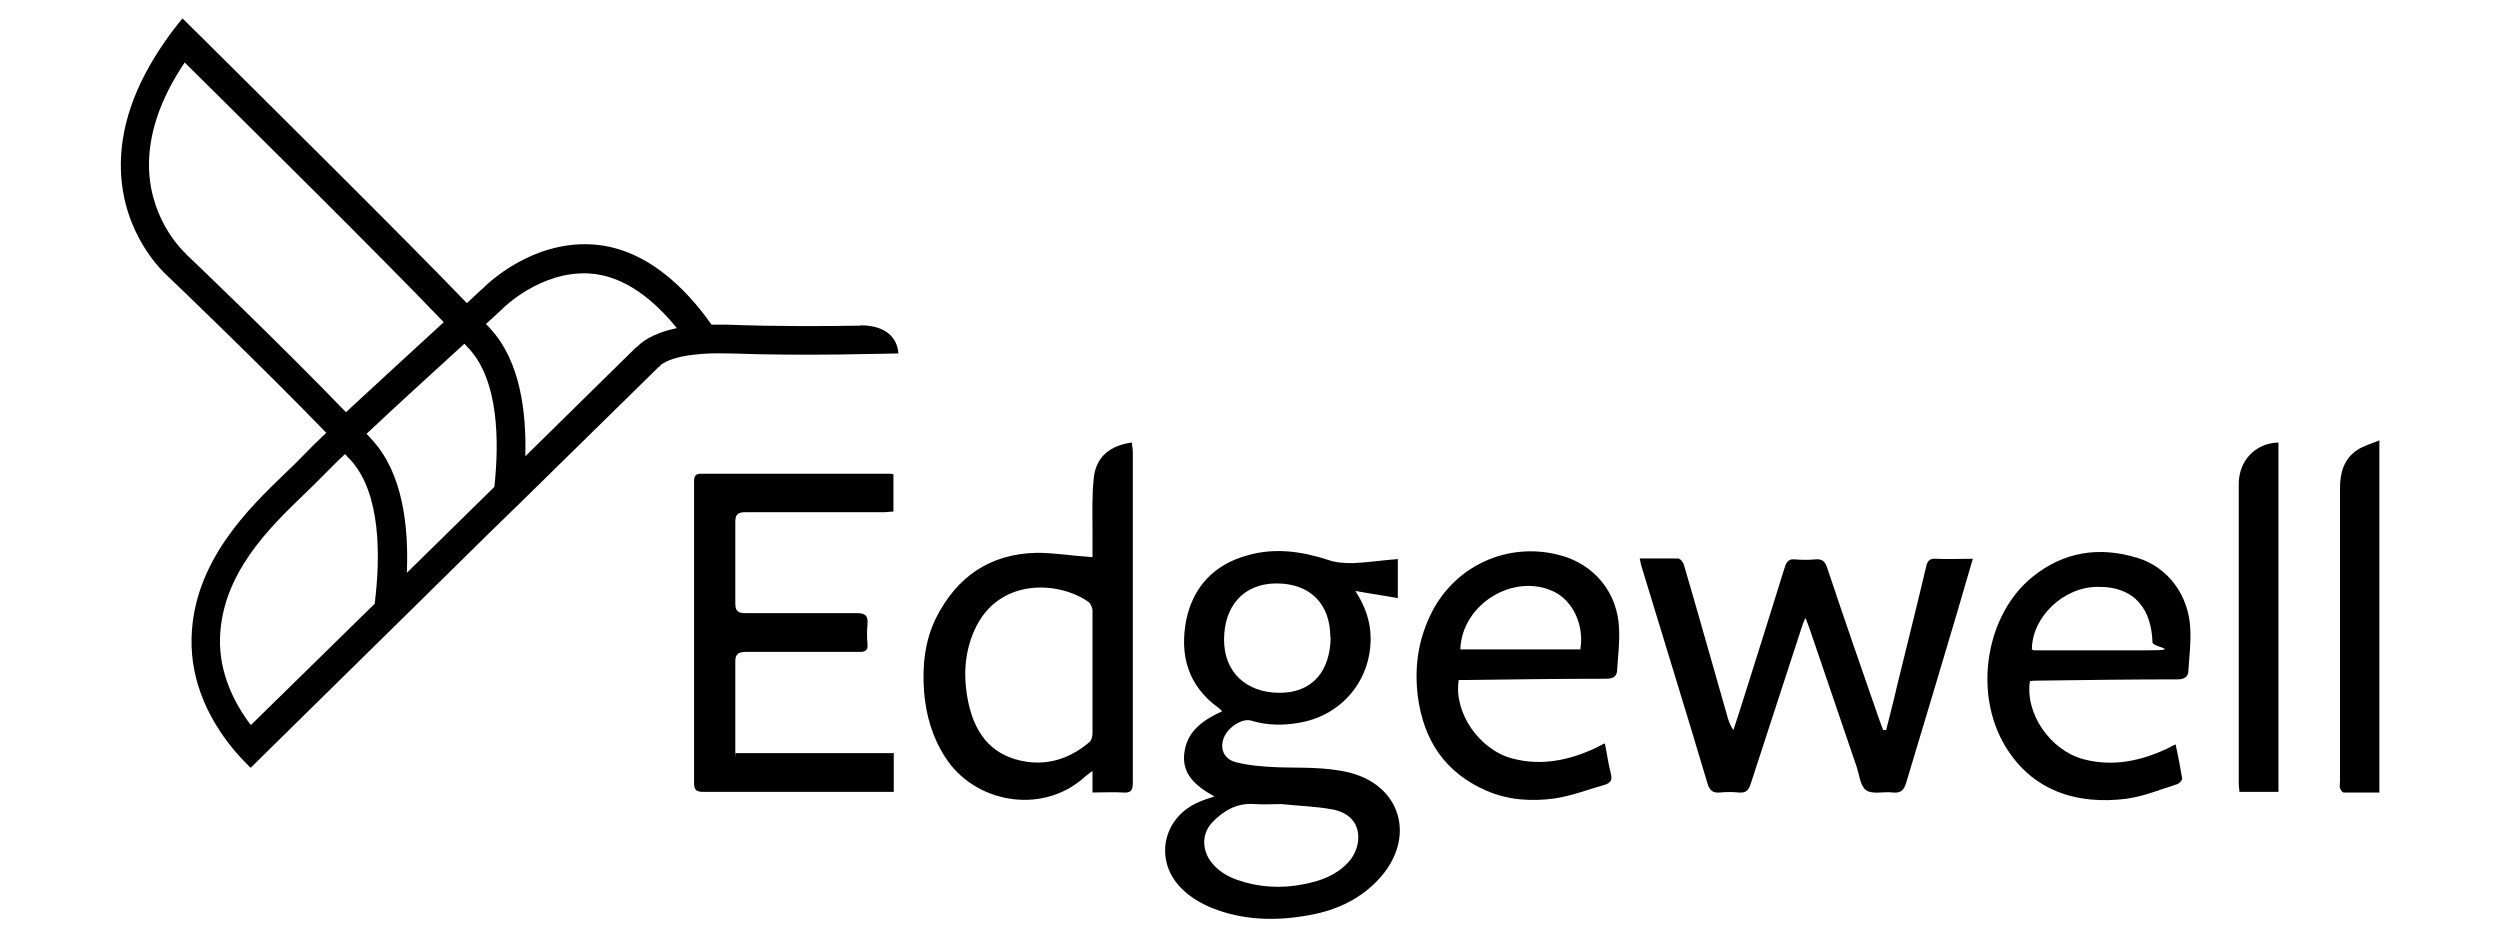
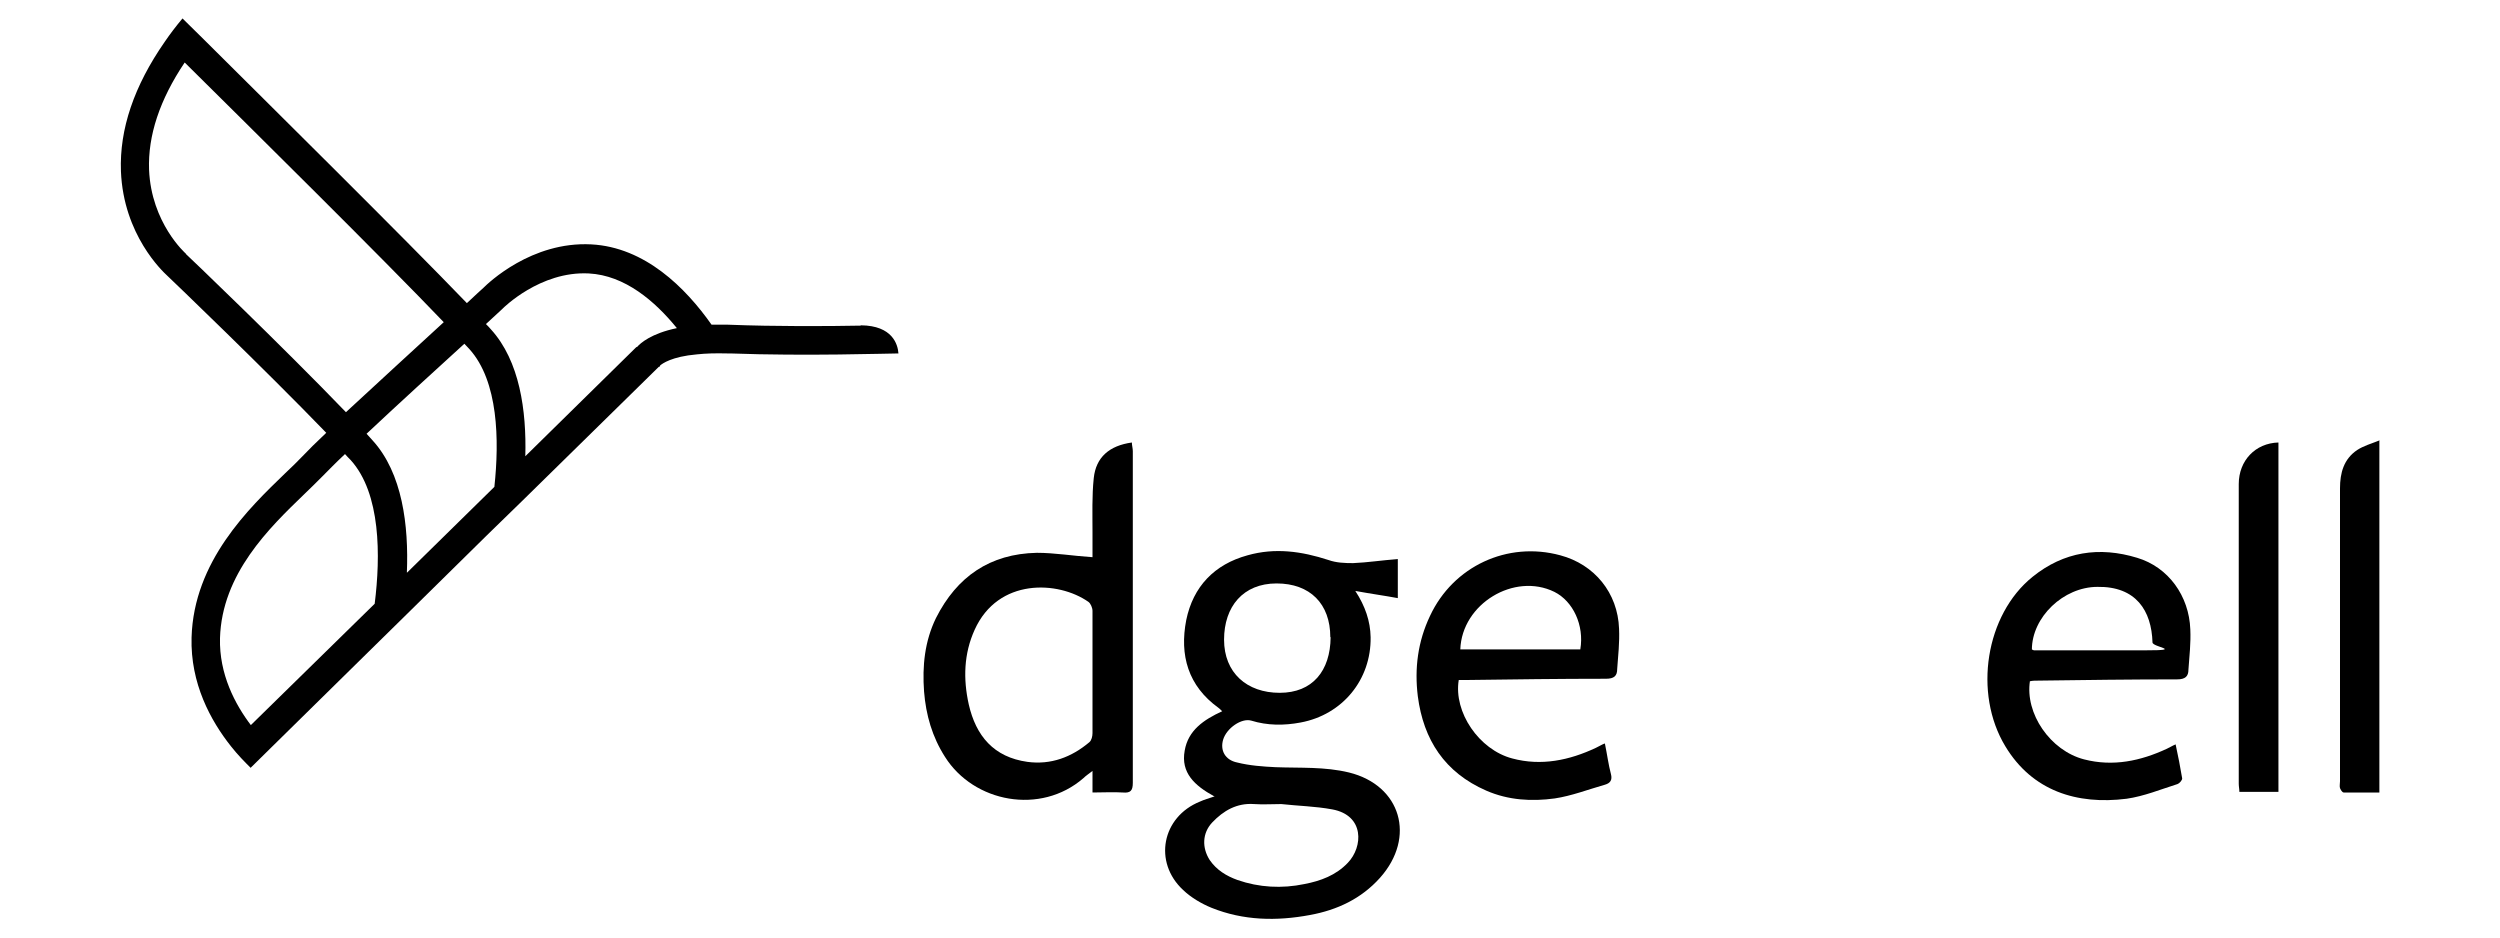
<svg xmlns="http://www.w3.org/2000/svg" id="Layer_1" version="1.1" viewBox="0 0 800 300">
  <g>
    <path d="M388.5,254.8c-6.2-3.4-10.7-7.5-9.4-14.6,1.1-6.5,6.1-9.9,12-12.6-.6-.6-.9-.9-1.2-1.1-9.7-7-12.5-16.8-10.3-28.1,2.2-10.7,9-17.8,19.6-20.7,8.8-2.5,17.3-1.3,25.9,1.5,2.5.9,5.2,1,7.9,1,4.6-.2,9.1-.9,14.3-1.3v12.5c-4.3-.8-8.7-1.4-13.6-2.3,3.2,4.9,4.8,9.7,4.9,14.8.2,13.6-9,24.8-22.4,27.3-5.3,1-10.6,1-15.8-.6-3.1-.9-7.9,2.4-9,6.1-1,3.4.6,6.5,4.5,7.3,4,1,8.2,1.3,12.3,1.5,7.9.3,15.7-.2,23.5,1.7,16.6,4.1,21.5,20.7,9.9,33.7-6,6.7-13.7,10.3-22.4,11.9-10.7,2-21.3,1.8-31.5-2.3-3.2-1.3-6.6-3.3-9.1-5.7-9.6-8.9-6.8-23.4,5.4-28.3,1.3-.6,2.7-1,4.8-1.7h0ZM410.1,257.3c-3,0-6,.2-8.8,0-5.5-.4-9.8,2.1-13.4,5.9-3.2,3.4-3.3,8.1-.8,12,2.2,3.2,5.3,5.1,8.9,6.4,6.9,2.4,14.2,2.8,21.4,1.3,5.2-1,10.1-2.8,13.9-6.8,4.9-5.1,5.4-15.2-5-17.1-5.4-1-10.9-1.1-16.3-1.7h0ZM425.7,203.9c0-10.7-6.5-17.2-17.2-17.2s-16.8,7.4-16.8,18,7.3,17,17.8,17,16.2-7,16.3-17.8h0Z" />
-     <path d="M603.5,233.9c1.2-4.9,2.5-9.7,3.6-14.6,3.1-12.7,6.3-25.4,9.3-38.1.4-1.6,1-2.5,2.9-2.4,3.9.2,7.8,0,12,0-1.7,5.8-3.3,11.3-4.9,16.8-5.4,18.3-10.9,36.5-16.4,54.8-.7,2.3-1.6,3.5-4.3,3.2-2.9-.4-6.4.7-8.5-.7-1.9-1.3-2.2-4.9-3.1-7.6-5-14.7-10.1-29.6-15.1-44.3-.3-1-.7-1.8-1.3-3.3-.7,1.6-1,2.6-1.3,3.5-5.4,16.6-10.8,33.1-16.2,49.7-.7,2.1-1.6,2.9-3.8,2.7-2-.2-4-.2-6,0-2.3.2-3.3-.6-4-2.9-6.9-23.2-14.1-46.3-21.1-69.4-.2-.8-.4-1.5-.6-2.6,4.2,0,8.2,0,12.2,0,.8,0,1.8,1.3,2,2.2,4.8,16.4,9.4,32.8,14.1,49.2.4,1.1.8,2.4,1.7,3.5.6-1.8,1.2-3.6,1.8-5.5,4.9-15.5,9.8-31,14.6-46.5.6-1.9,1.3-2.8,3.3-2.6,2.2.2,4.4.2,6.5,0,2.2-.2,3.1.6,3.8,2.7,5.4,16.2,11,32.3,16.6,48.4.4,1.1.9,2.4,1.3,3.5h.8l.2.2Z" />
-     <path d="M286,240.9v12.5c-1,0-1.9,0-2.8,0h-58.1c-2.5,0-3-.8-3-3v-95.9c0-1.6,0-3,2.3-2.9h60.3c.4,0,.7,0,1.2.2v11.9c-1,0-2,.2-3,.2h-44.3c-2.5,0-3.3.7-3.3,3.1,0,8.7,0,17.4,0,26.1,0,2.6,1,3.1,3.3,3.1,11.9,0,23.7,0,35.6,0,2.9,0,3.6,1,3.4,3.5-.2,2.1-.2,4.2,0,6.3s-.7,2.7-2.7,2.6c-12.1,0-24.1,0-36.1,0-2.8,0-3.6.9-3.5,3.5,0,8.6,0,17.2,0,25.8s0,1.9.2,3.1h50.6Z" />
    <path d="M349.6,253.5v-6.8c-1.3,1-2.2,1.6-2.9,2.3-13.7,11.9-35.1,7.8-44.3-6.8-4.1-6.4-6.1-13.4-6.7-20.9-.6-8.2.2-16.1,3.8-23.5,6.7-13.3,17.3-20.6,32.3-20.9,5.8,0,11.6,1,17.8,1.4v-8c0-5.8-.2-11.6.4-17.3.7-6.7,5-10.4,12.2-11.4,0,1,.3,1.8.3,2.8v106.1c0,2.6-.8,3.3-3.2,3.1-3-.2-6.2,0-9.7,0h0ZM349.6,215.1v-19.6c0-1-.6-2.4-1.3-2.9-9.7-6.8-28.9-7.7-36.4,8.9-3.5,7.7-3.7,15.8-1.9,23.9,2.3,10.1,8,16.9,18.8,18.4,7.5,1,14.1-1.5,19.8-6.3.7-.6,1-1.9,1-2.9v-19.6h0Z" />
    <path d="M649.6,217.8c-1.7,10.5,6.5,22.4,17.3,25.2,9.3,2.4,18.1.5,26.5-3.4.9-.4,1.6-.9,2.8-1.4.8,3.7,1.5,7.3,2.1,10.9,0,.6-.9,1.6-1.5,1.8-5.4,1.7-10.7,3.9-16.3,4.7-15.9,2-30.2-2.5-38.8-16.8-10.3-17-6.3-42.1,8.7-54.2,10-8.1,21.4-9.8,33.5-6.1,10,3,16.6,12.2,17,22.9.2,4.3-.3,8.7-.6,12.9,0,2.1-1,3.1-3.6,3.1-14.8,0-29.7.2-44.5.4-.9,0-1.8,0-2.6.2v-.2ZM650.1,207.8c.2,0,.5.3.8.3,12,0,23.9,0,35.9,0s2.1-1,2-2.5c-.3-10.2-5.3-18-17.6-17.8-10.9,0-21,9.7-21,20.1h0Z" />
    <path d="M513.6,238.1c.7,3.4,1.1,6.6,1.9,9.6.5,1.9-.2,2.9-1.9,3.4-5.3,1.5-10.7,3.6-16.1,4.4-7.3,1-14.8.6-21.9-2.5-13.3-5.8-20.1-16.3-21.9-30.2-1.1-8.9,0-17.5,3.9-25.7,7.4-15.9,24.8-24,41.7-19.4,10.9,2.9,18.4,12,18.8,23.5.2,4.3-.3,8.7-.6,12.9,0,2.2-1,3.1-3.6,3.1-14.8,0-29.7.2-44.5.4-.9,0-1.8,0-2.6,0-1.7,10.3,6.5,22.3,17.1,25.1,9.3,2.5,18.3.6,26.8-3.4.9-.4,1.6-.9,2.8-1.4h0ZM467.4,207.8h38.3c1.3-7.7-2.3-15.4-8.3-18.4-12.8-6.3-29.6,3.8-30.1,18.4h0Z" />
    <path d="M761.4,140.8v112.8h-11.4c-.5,0-1-.9-1.2-1.4-.2-.7,0-1.4,0-2.2v-93.7c0-5,1.2-9.4,5.5-12.3,2-1.3,4.4-2,7.2-3.1h0Z" />
    <path d="M729.1,253.4h-12.5c0-.9-.2-1.7-.2-2.6v-95.9c0-7.5,5.3-13.1,12.7-13.3v111.8Z" />
  </g>
  <path d="M275.4,104.2h0c-10.7.2-27,.3-42.5-.3h-5.2c-8.3-11.8-21.3-24.8-38.5-25.7-19.1-1-33,12.4-34.5,13.9-.6.5-2.5,2.3-5.3,4.9-20.6-21.4-63.2-63.5-84.3-84.5-2.6-2.6-4.9-4.8-6.7-6.6-2.1,2.5-4,5-5.7,7.5-9.8,14.1-14.5,27.9-14,41.4.8,20.4,13.4,32.1,14.8,33.4,1.6,1.5,31.2,29.9,50.9,50.3-3.2,3-5.8,5.6-7.6,7.5-1.6,1.7-3.5,3.5-5.6,5.5-11.6,11.2-29.2,28.1-29.9,52.5-.4,14.7,6.1,26.6,12.6,34.8,2.2,2.8,4.4,5,6.3,6.9l6.7-6.6,30.7-30.2,11.6-11.4,26.7-26.3,11.4-11.1,43.5-42.7h.2l.3-.5c.6-.5,3.6-2.8,11.7-3.5,2.7-.3,5.9-.4,9.7-.3h1c24.3.9,50.4,0,53.8,0-.2-2.9-1.9-8.9-12-9h0ZM59.6,81.3l-.2-.2c0,0-11-9.7-11.7-26.8-.4-10.9,3.4-22.4,11.4-34.3,21.3,21.1,62.9,62.2,82.9,83.1-9,8.3-21.3,19.5-31.3,28.8-20.3-21.1-50.9-50.4-51.3-50.7h0ZM80.4,232.2c-5.2-6.8-10.3-16.5-10-28,.6-20.6,15.8-35.3,26.9-46,2.1-2,4.1-4,5.9-5.8,1.7-1.7,4.2-4.3,7.2-7.1.6.7,1.2,1.3,1.8,1.9,9.7,10.7,9.6,30.8,7.7,46l-39.7,38.9h0ZM130.2,183.2c.6-15-1.4-31.8-11-42.3-.6-.7-1.2-1.3-1.9-2.1,9.9-9.3,22.3-20.6,31.3-28.8.6.6,1.1,1.2,1.6,1.7,9.3,10.3,9.6,29.2,8,44.1l-27.9,27.4h0ZM203.7,111l-35.6,35c.4-14.6-1.8-30.5-11-40.6-.5-.6-1-1.1-1.6-1.7,3.1-2.9,5.1-4.7,5.2-4.8l.2-.2c0,0,11.9-12,27.5-11.2,11.6.6,21.2,8.9,28.2,17.5-8.2,1.7-11.7,4.8-12.8,6.1h0Z" />
</svg>